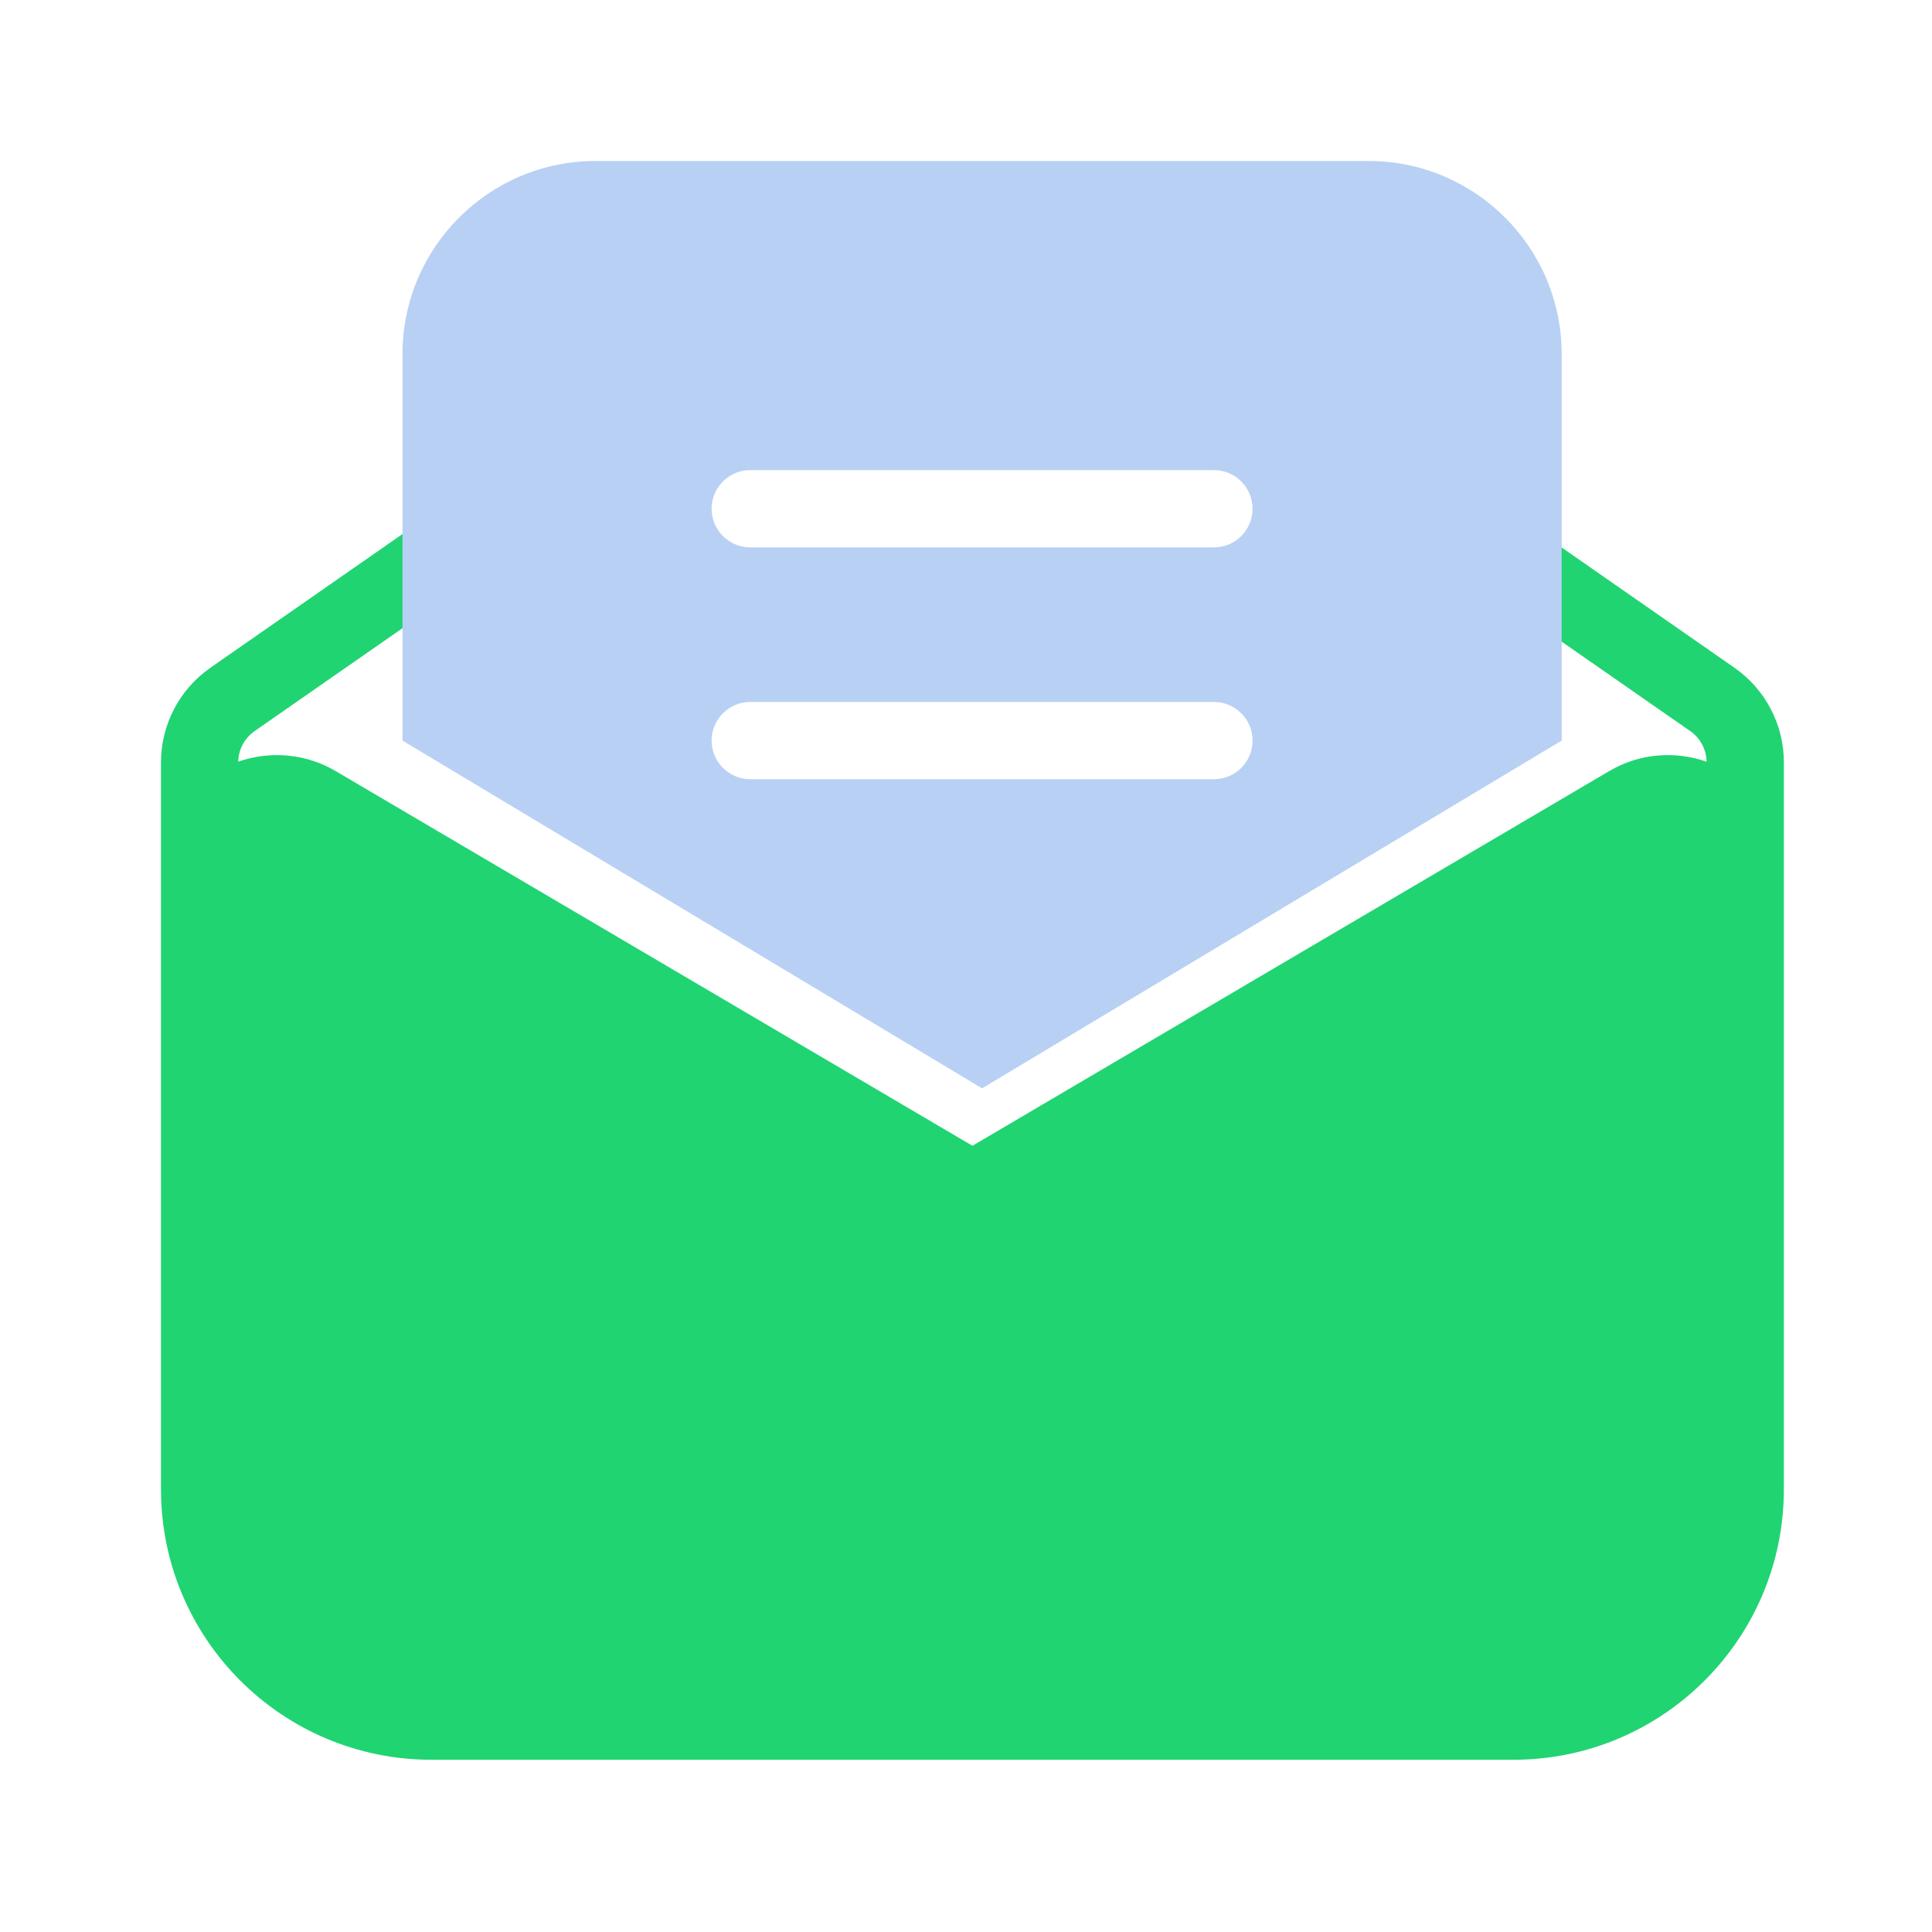
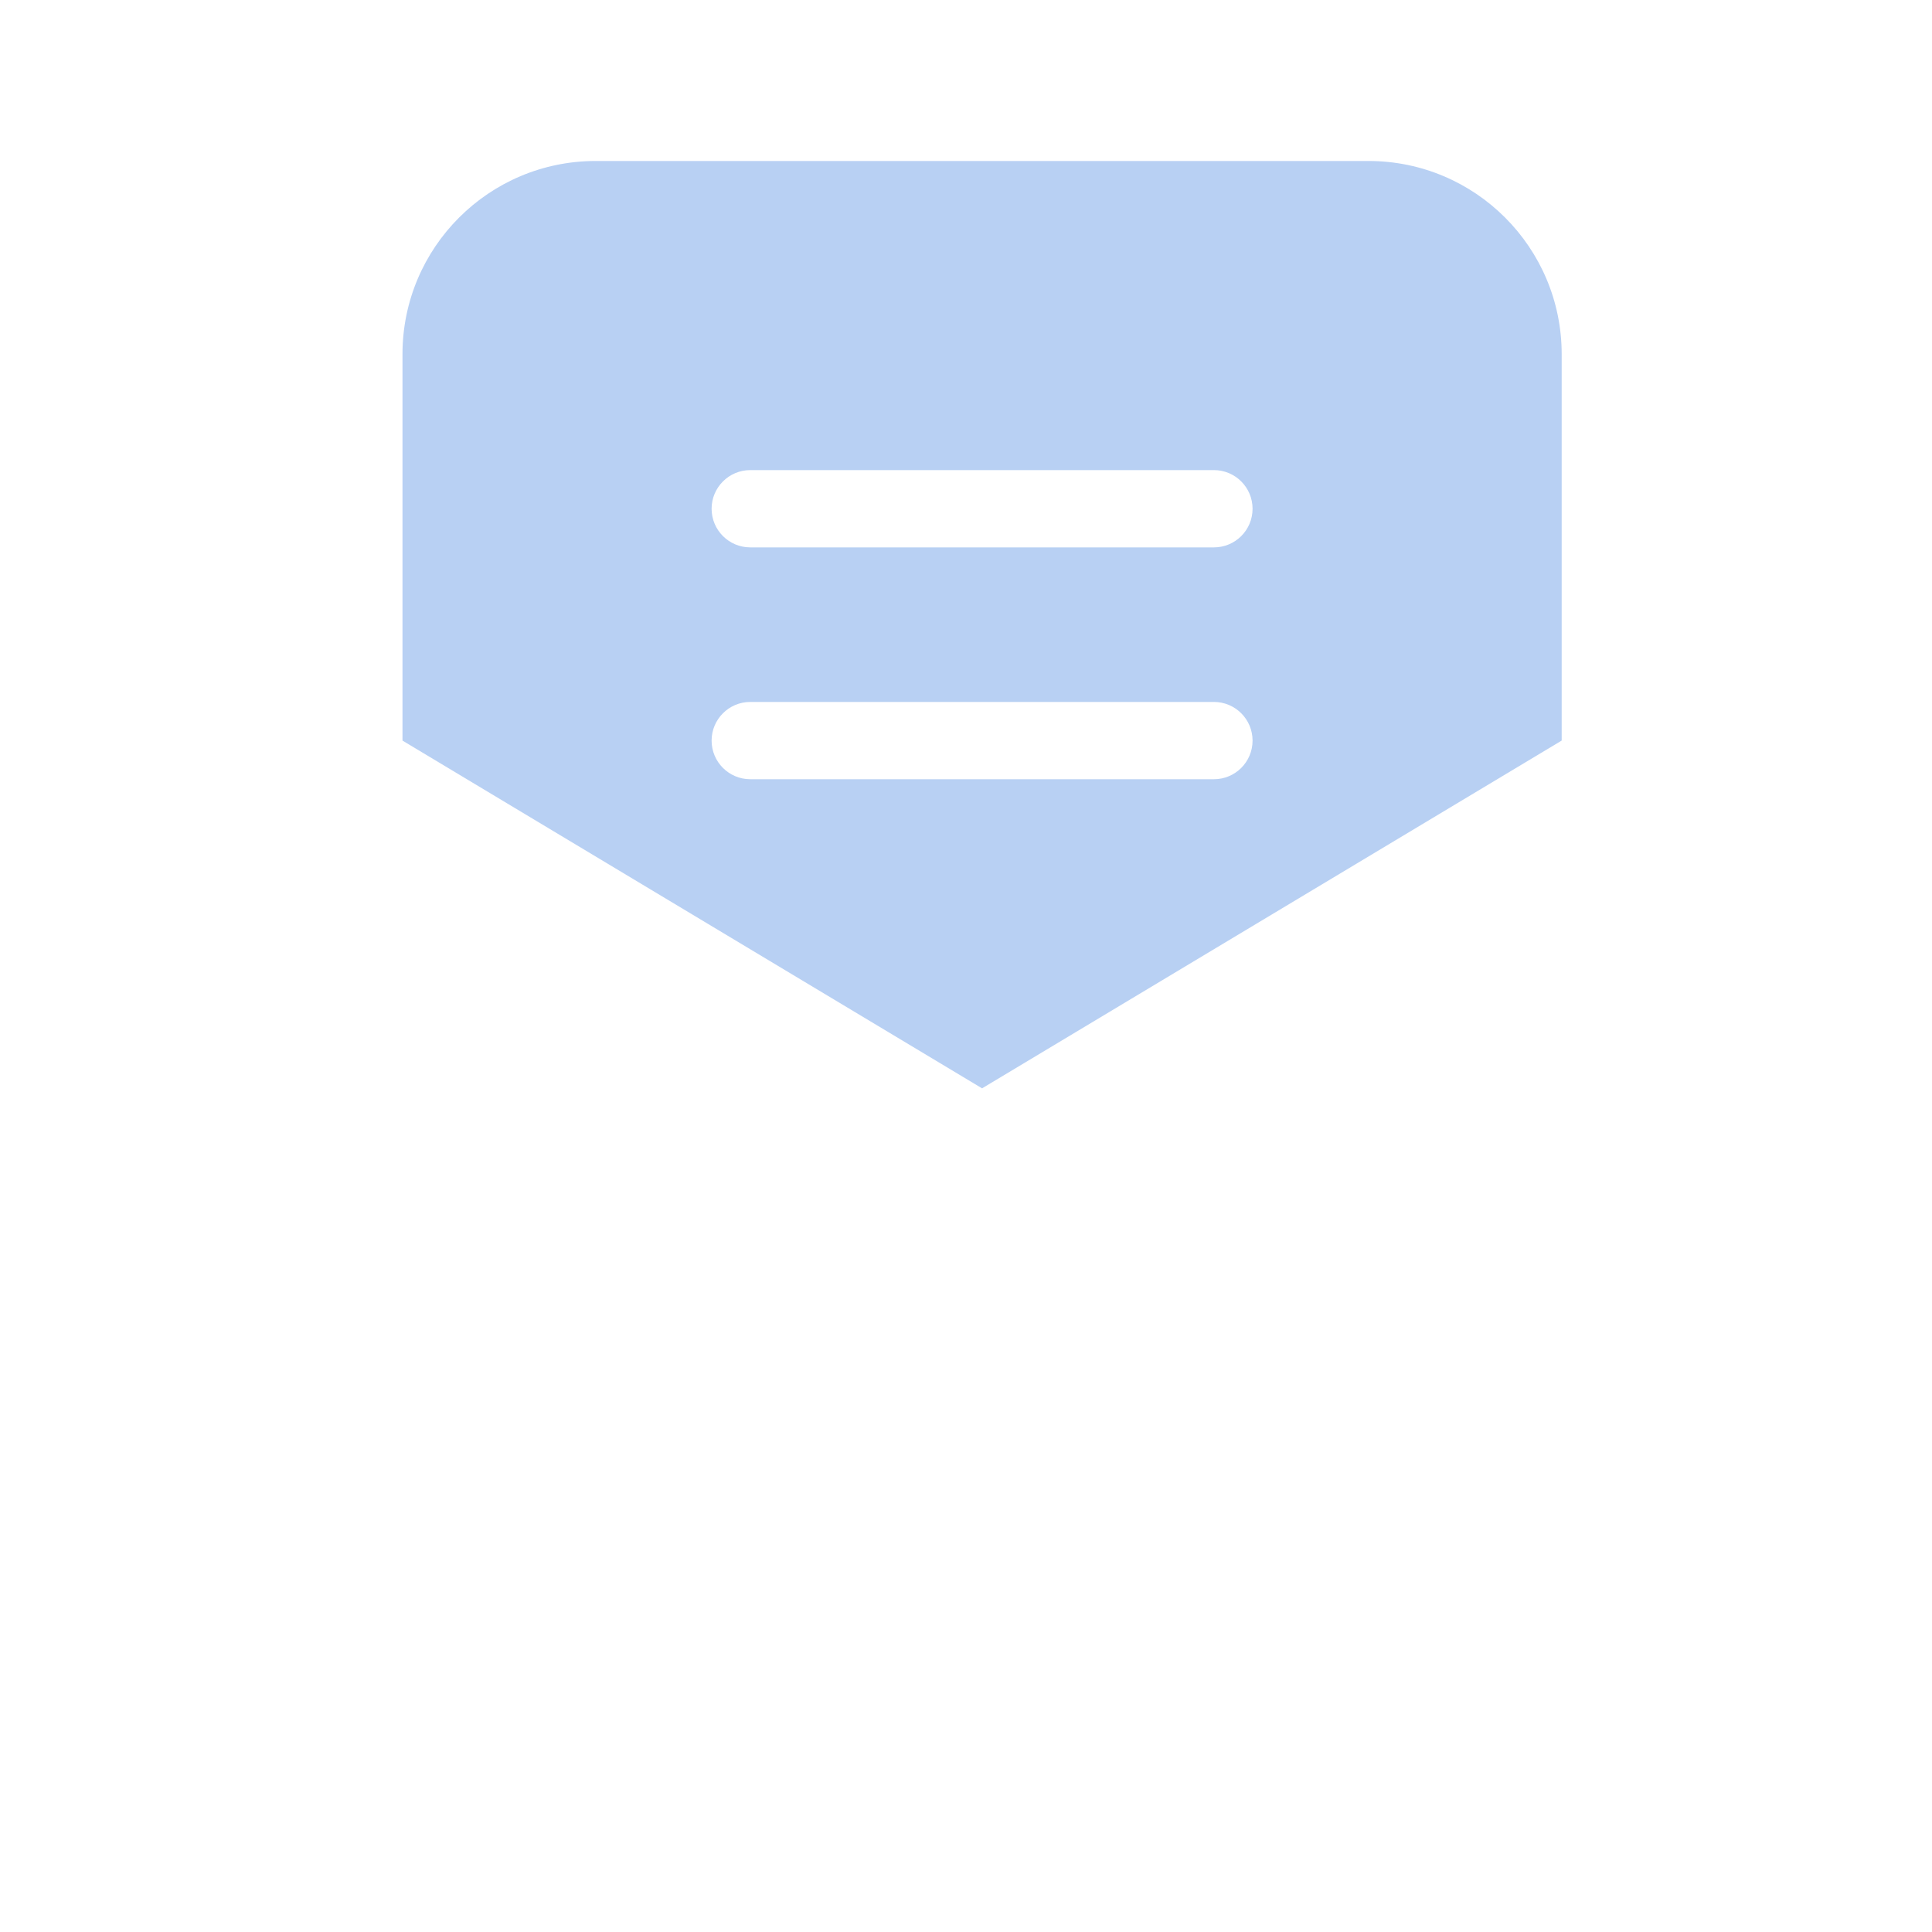
<svg xmlns="http://www.w3.org/2000/svg" width="40" height="40" viewBox="0 0 40 40" fill="none">
-   <path fill-rule="evenodd" clip-rule="evenodd" d="M36.933 15.783V30.834C36.933 33.926 34.426 36.434 31.333 36.434H8.933C5.84 36.434 3.333 33.926 3.333 30.834V15.783C3.333 15.002 3.716 14.27 4.359 13.823L8.448 10.977C8.811 10.724 9.309 10.814 9.562 11.177C9.814 11.539 9.725 12.038 9.362 12.29L5.272 15.136C5.063 15.282 4.937 15.518 4.933 15.77C5.183 15.682 5.453 15.634 5.733 15.634C6.161 15.634 6.581 15.748 6.95 15.965L20.133 23.722L33.316 15.965C33.951 15.591 34.688 15.543 35.333 15.771C35.329 15.518 35.203 15.282 34.994 15.136L31.021 12.372C30.658 12.119 30.569 11.621 30.821 11.258C31.074 10.895 31.572 10.806 31.935 11.058L35.907 13.823C36.55 14.27 36.933 15.002 36.933 15.783Z" fill="#20D472" />
  <path fill-rule="evenodd" clip-rule="evenodd" d="M8.333 15.333V7.333C8.333 5.124 10.124 3.333 12.333 3.333H28.333C30.542 3.333 32.333 5.124 32.333 7.333V15.333L20.333 22.533L8.333 15.333ZM15.533 11.333H25.133C25.575 11.333 25.933 10.975 25.933 10.533C25.933 10.092 25.575 9.733 25.133 9.733H15.533C15.092 9.733 14.733 10.092 14.733 10.533C14.733 10.975 15.092 11.333 15.533 11.333ZM25.133 16.133H15.533C15.092 16.133 14.733 15.775 14.733 15.333C14.733 14.892 15.092 14.533 15.533 14.533H25.133C25.575 14.533 25.933 14.892 25.933 15.333C25.933 15.775 25.575 16.133 25.133 16.133Z" fill="#B8D0F3" />
</svg>